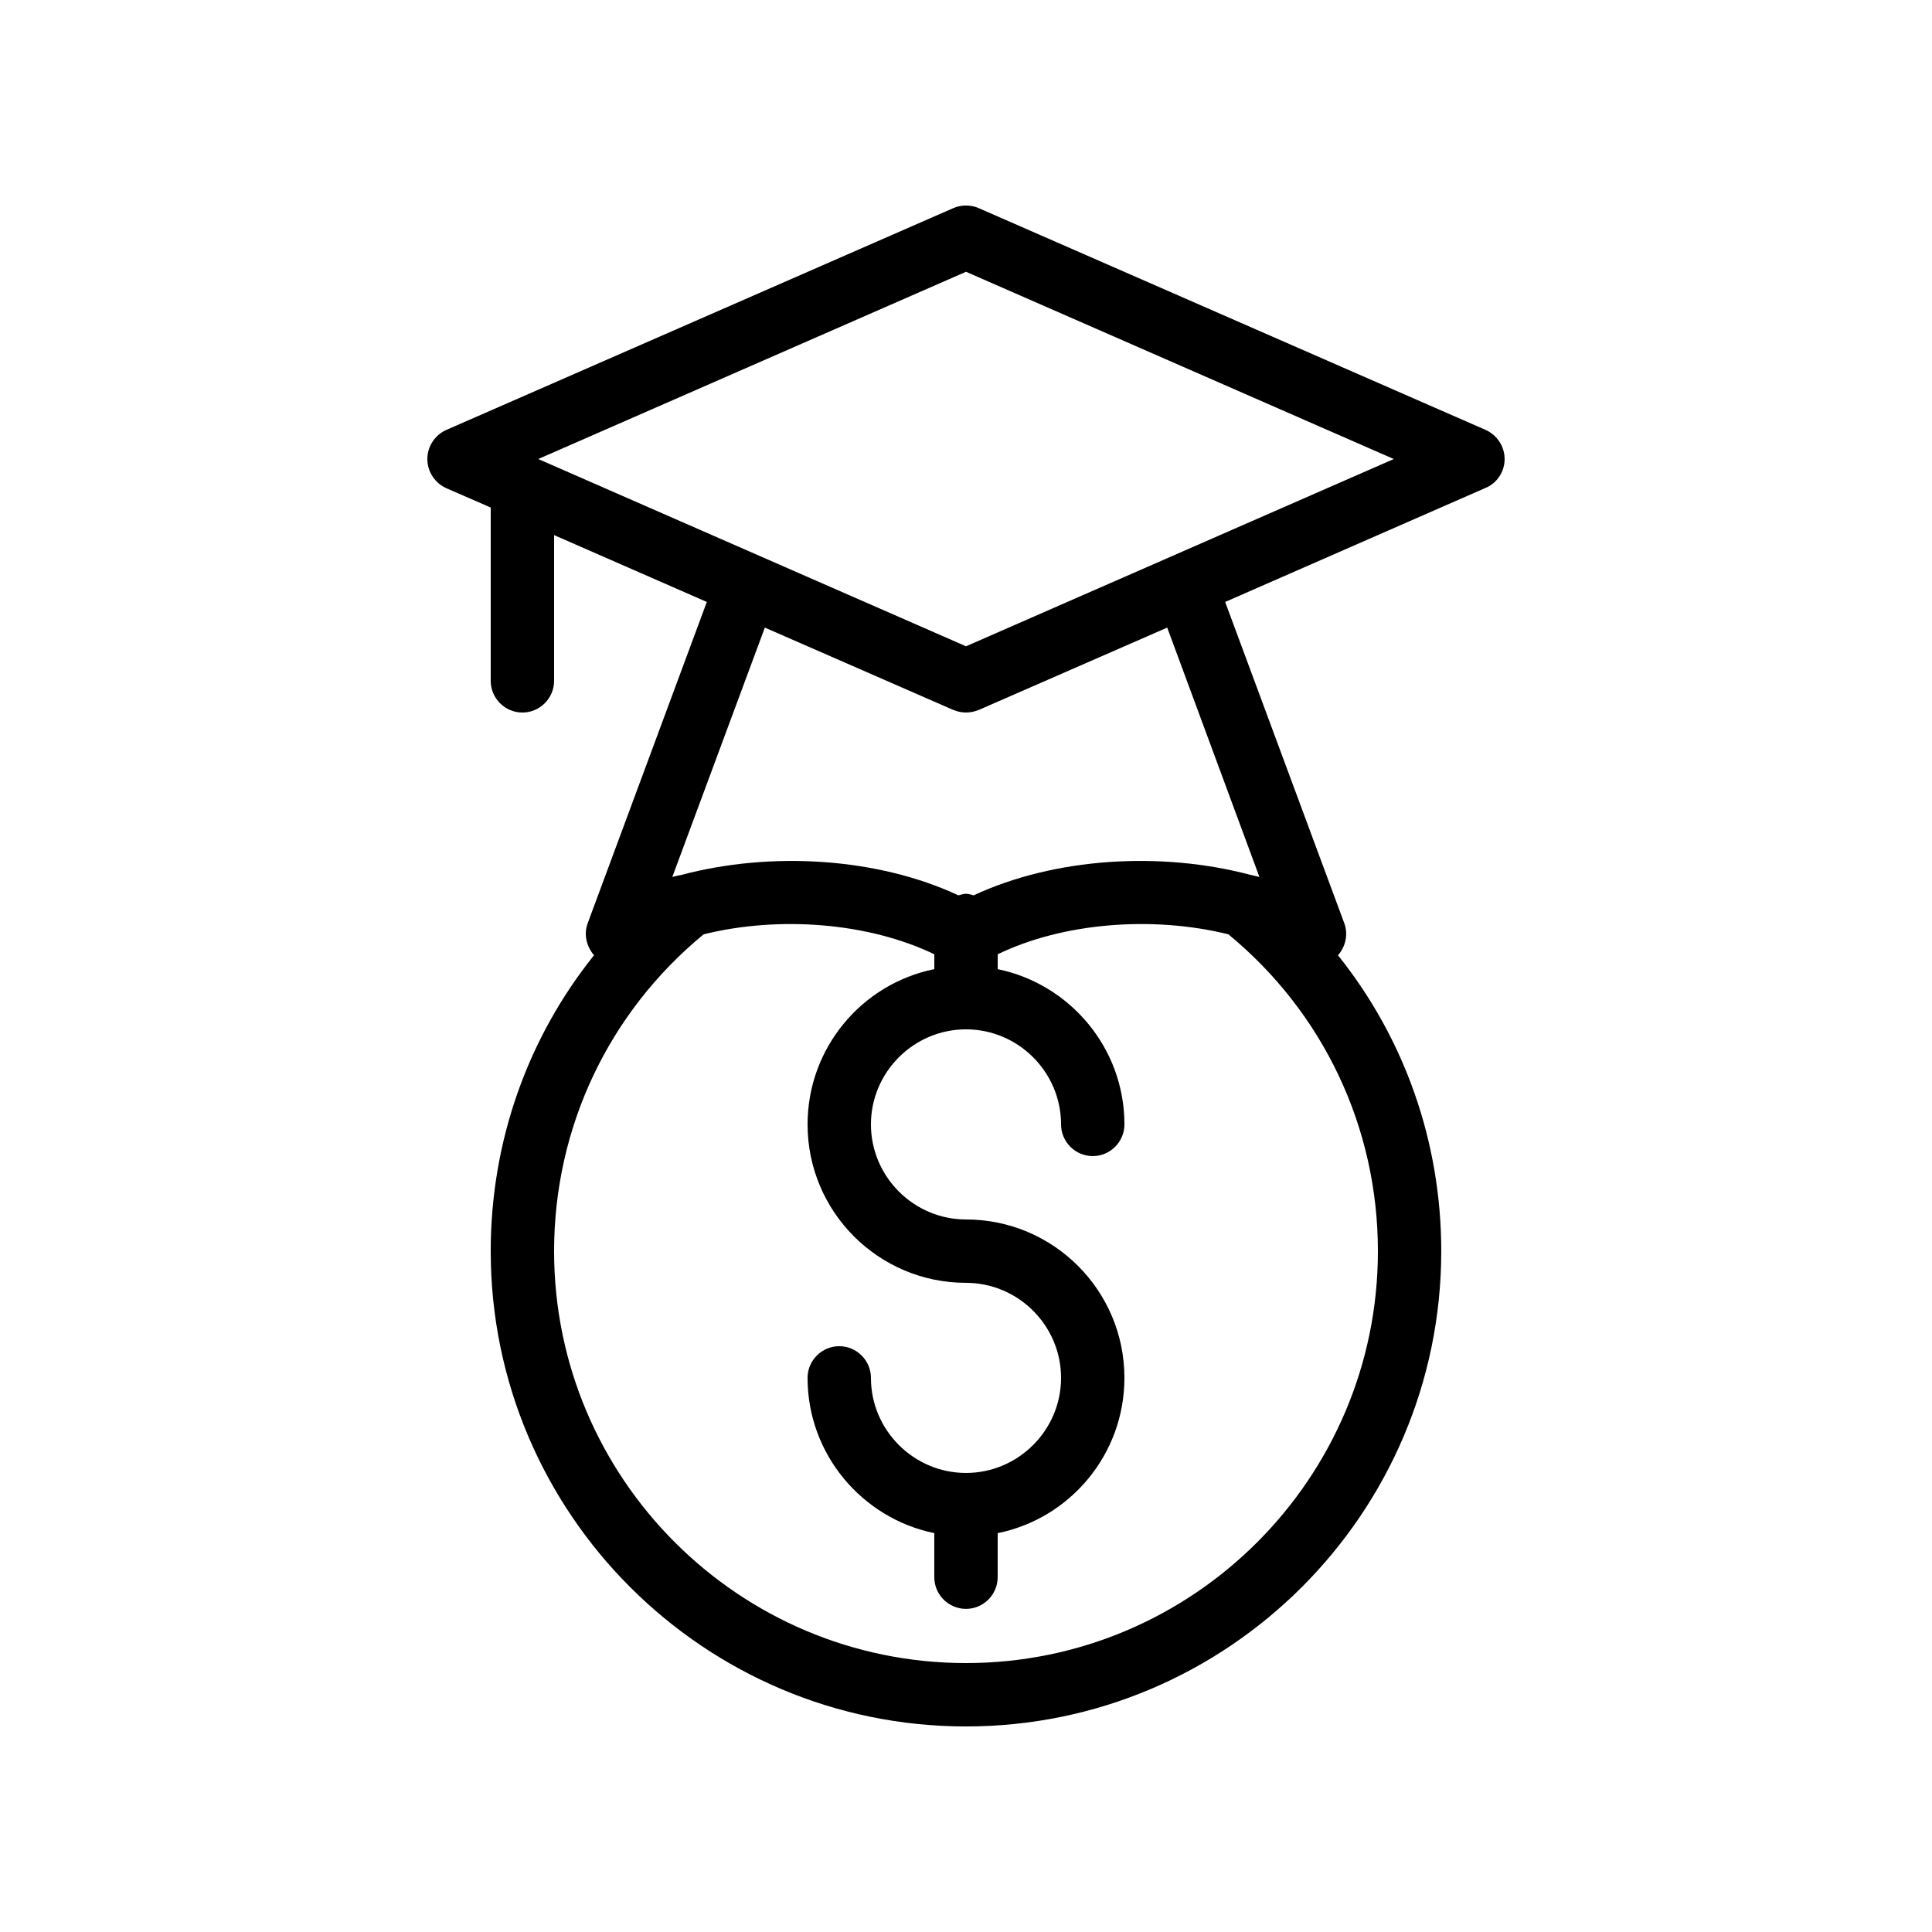
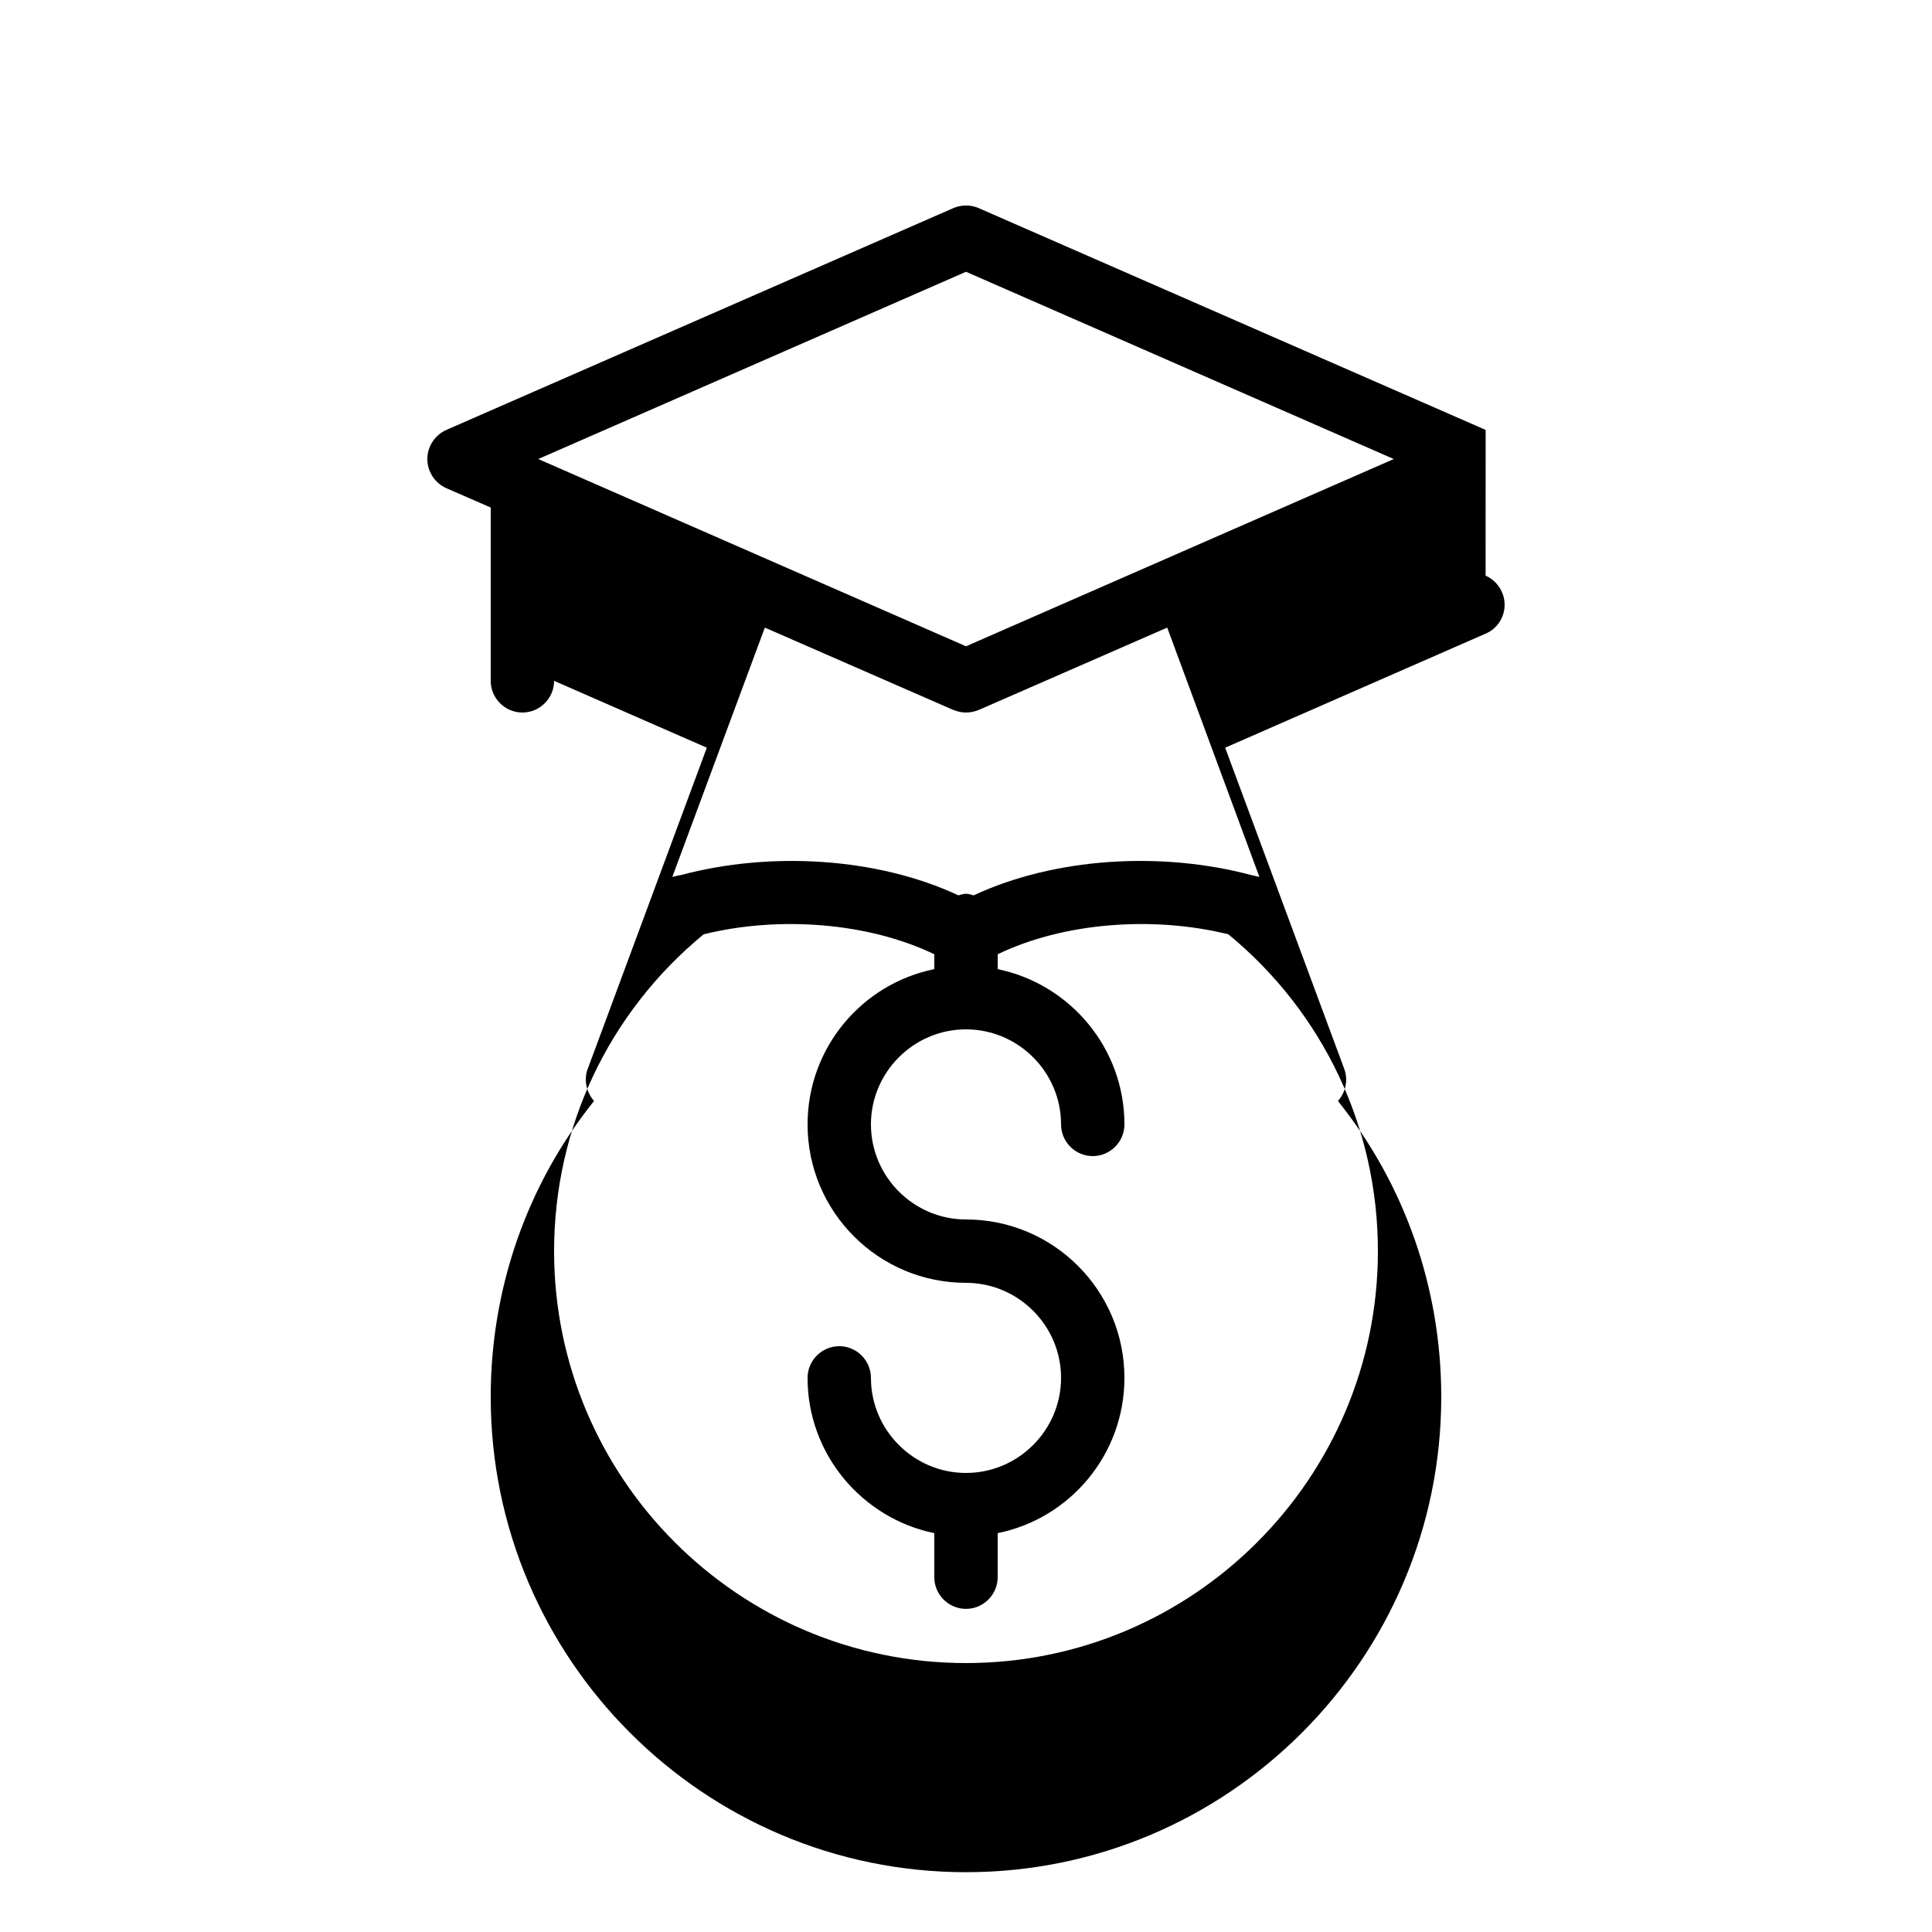
<svg xmlns="http://www.w3.org/2000/svg" fill="#000000" width="800px" height="800px" version="1.1" viewBox="144 144 512 512">
-   <path d="m537.71 257.93-134.35-58.777c-2.098-0.922-4.617-0.922-6.719 0l-134.35 58.777c-3.023 1.344-5.039 4.363-5.039 7.723 0 3.359 2.016 6.383 5.039 7.727l11.754 5.121v45.93c0 4.617 3.777 8.398 8.398 8.398 4.617 0 8.398-3.777 8.398-8.398v-38.625l40.473 17.719-31.57 85.145c-1.09 2.938-0.336 6.129 1.68 8.48-17.641 22-27.379 49.457-27.379 78.426 0 69.441 56.512 125.95 125.95 125.95s125.95-56.512 125.95-125.95c0-28.969-9.742-56.426-27.375-78.426 2.016-2.266 2.769-5.543 1.68-8.48l-31.57-85.145 69.023-30.23c3.019-1.258 5.035-4.281 5.035-7.641 0-3.359-2.016-6.379-5.039-7.723zm-28.551 217.64c0 60.207-48.953 109.16-109.16 109.16-60.207 0-109.16-48.953-109.16-109.16 0-32.746 14.441-63.227 39.633-83.969 20.07-4.953 43.664-3.106 61.129 5.289v3.945c-19.145 3.863-33.586 20.824-33.586 41.145 0 23.176 18.809 41.984 41.984 41.984 13.855 0 25.191 11.336 25.191 25.191s-11.336 25.191-25.191 25.191c-13.855 0-25.191-11.336-25.191-25.191 0-4.617-3.777-8.398-8.398-8.398-4.617 0-8.398 3.777-8.398 8.398 0 20.238 14.441 37.199 33.586 41.145v11.672c0 4.617 3.777 8.398 8.398 8.398 4.617 0 8.398-3.777 8.398-8.398l0.004-11.672c19.145-3.863 33.586-20.824 33.586-41.145 0-23.176-18.809-41.984-41.984-41.984-13.855 0-25.191-11.336-25.191-25.191s11.336-25.191 25.191-25.191c13.855 0 25.191 11.336 25.191 25.191 0 4.617 3.777 8.398 8.398 8.398 4.617 0 8.398-3.777 8.398-8.398 0-20.238-14.441-37.199-33.586-41.145v-3.945c17.383-8.398 41.059-10.242 61.129-5.289 25.188 20.742 39.629 51.223 39.629 83.969zm-31.402-99.168c-0.586-0.168-1.176-0.25-1.762-0.418-0.168-0.082-0.336-0.082-0.418-0.082-23.93-6.383-52.145-4.617-73.555 5.375-0.672-0.168-1.258-0.418-2.016-0.418-0.672 0-1.344 0.25-2.016 0.418-21.41-9.992-49.625-11.754-73.555-5.375-0.168 0-0.336 0.082-0.504 0.082-0.586 0.168-1.176 0.25-1.762 0.418l24.52-66.082 49.961 21.832c1.082 0.418 2.176 0.672 3.352 0.672s2.266-0.25 3.359-0.672l49.961-21.832zm-77.754-61.129-113.36-49.625 113.36-49.625 113.36 49.625z" />
+   <path d="m537.71 257.93-134.35-58.777c-2.098-0.922-4.617-0.922-6.719 0l-134.35 58.777c-3.023 1.344-5.039 4.363-5.039 7.723 0 3.359 2.016 6.383 5.039 7.727l11.754 5.121v45.93c0 4.617 3.777 8.398 8.398 8.398 4.617 0 8.398-3.777 8.398-8.398l40.473 17.719-31.57 85.145c-1.09 2.938-0.336 6.129 1.68 8.48-17.641 22-27.379 49.457-27.379 78.426 0 69.441 56.512 125.95 125.95 125.95s125.95-56.512 125.95-125.95c0-28.969-9.742-56.426-27.375-78.426 2.016-2.266 2.769-5.543 1.68-8.48l-31.57-85.145 69.023-30.23c3.019-1.258 5.035-4.281 5.035-7.641 0-3.359-2.016-6.379-5.039-7.723zm-28.551 217.64c0 60.207-48.953 109.16-109.16 109.16-60.207 0-109.16-48.953-109.16-109.16 0-32.746 14.441-63.227 39.633-83.969 20.07-4.953 43.664-3.106 61.129 5.289v3.945c-19.145 3.863-33.586 20.824-33.586 41.145 0 23.176 18.809 41.984 41.984 41.984 13.855 0 25.191 11.336 25.191 25.191s-11.336 25.191-25.191 25.191c-13.855 0-25.191-11.336-25.191-25.191 0-4.617-3.777-8.398-8.398-8.398-4.617 0-8.398 3.777-8.398 8.398 0 20.238 14.441 37.199 33.586 41.145v11.672c0 4.617 3.777 8.398 8.398 8.398 4.617 0 8.398-3.777 8.398-8.398l0.004-11.672c19.145-3.863 33.586-20.824 33.586-41.145 0-23.176-18.809-41.984-41.984-41.984-13.855 0-25.191-11.336-25.191-25.191s11.336-25.191 25.191-25.191c13.855 0 25.191 11.336 25.191 25.191 0 4.617 3.777 8.398 8.398 8.398 4.617 0 8.398-3.777 8.398-8.398 0-20.238-14.441-37.199-33.586-41.145v-3.945c17.383-8.398 41.059-10.242 61.129-5.289 25.188 20.742 39.629 51.223 39.629 83.969zm-31.402-99.168c-0.586-0.168-1.176-0.25-1.762-0.418-0.168-0.082-0.336-0.082-0.418-0.082-23.93-6.383-52.145-4.617-73.555 5.375-0.672-0.168-1.258-0.418-2.016-0.418-0.672 0-1.344 0.25-2.016 0.418-21.41-9.992-49.625-11.754-73.555-5.375-0.168 0-0.336 0.082-0.504 0.082-0.586 0.168-1.176 0.25-1.762 0.418l24.52-66.082 49.961 21.832c1.082 0.418 2.176 0.672 3.352 0.672s2.266-0.25 3.359-0.672l49.961-21.832zm-77.754-61.129-113.36-49.625 113.36-49.625 113.36 49.625z" />
</svg>